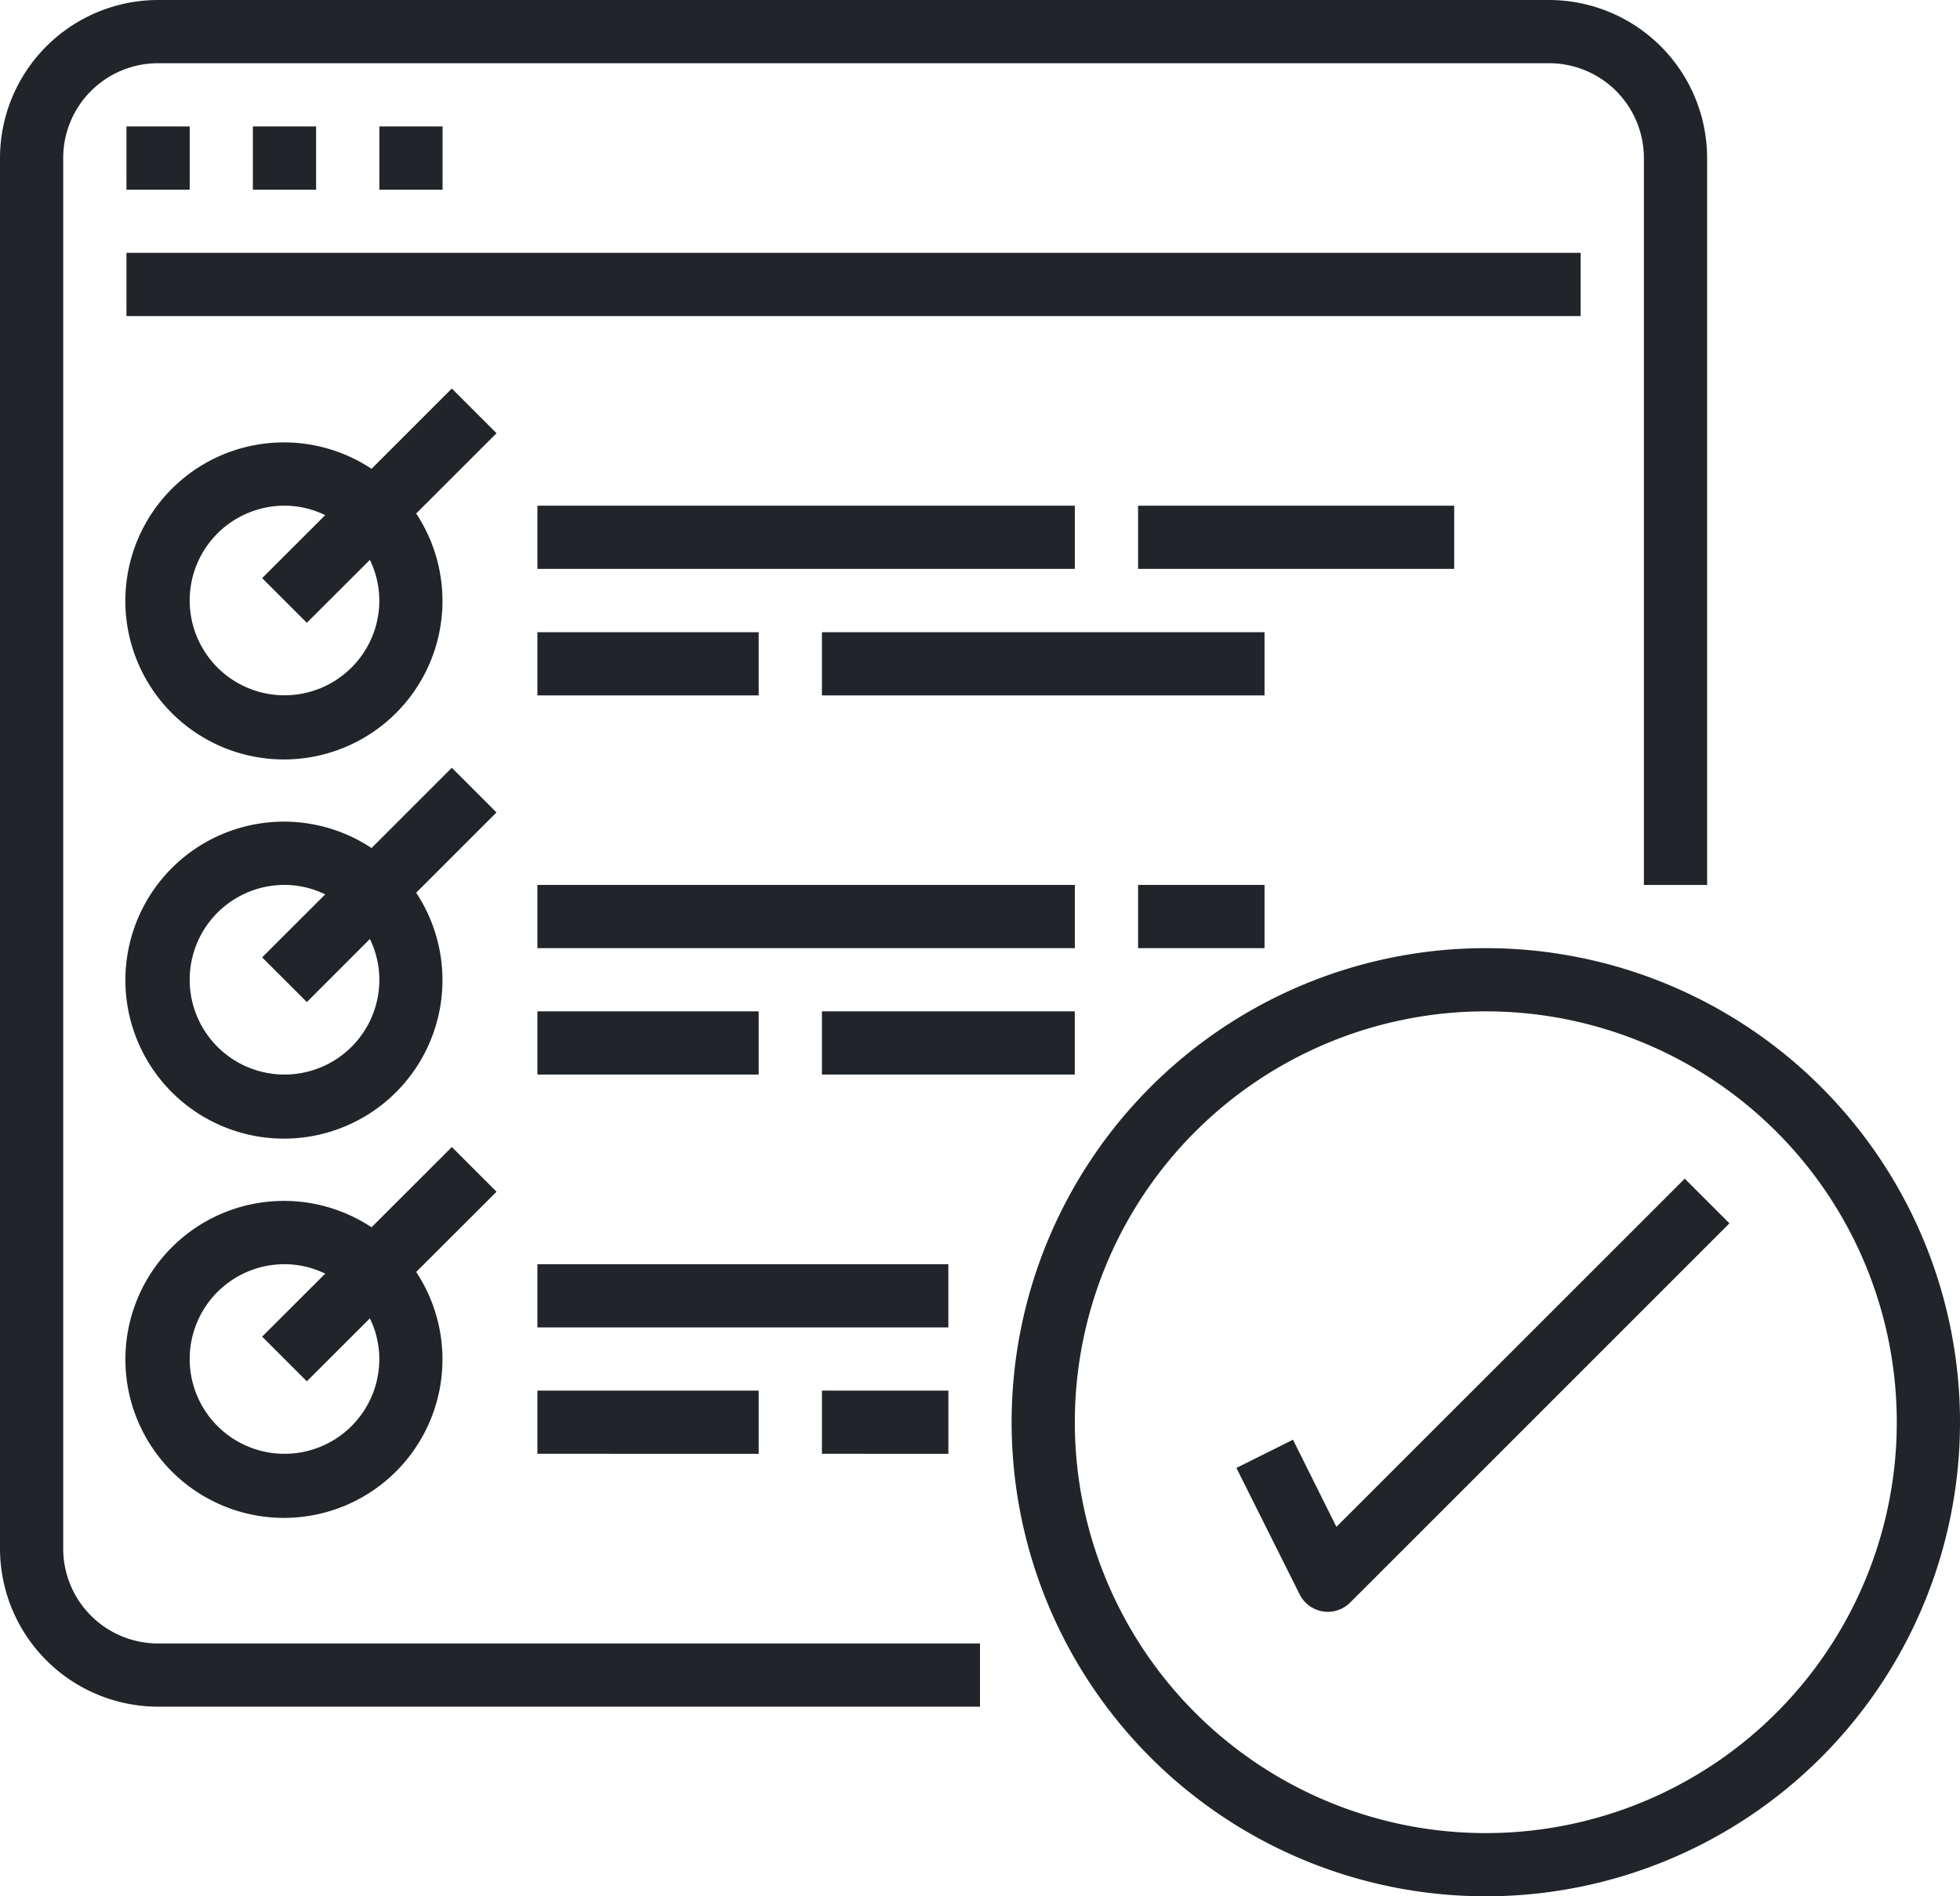
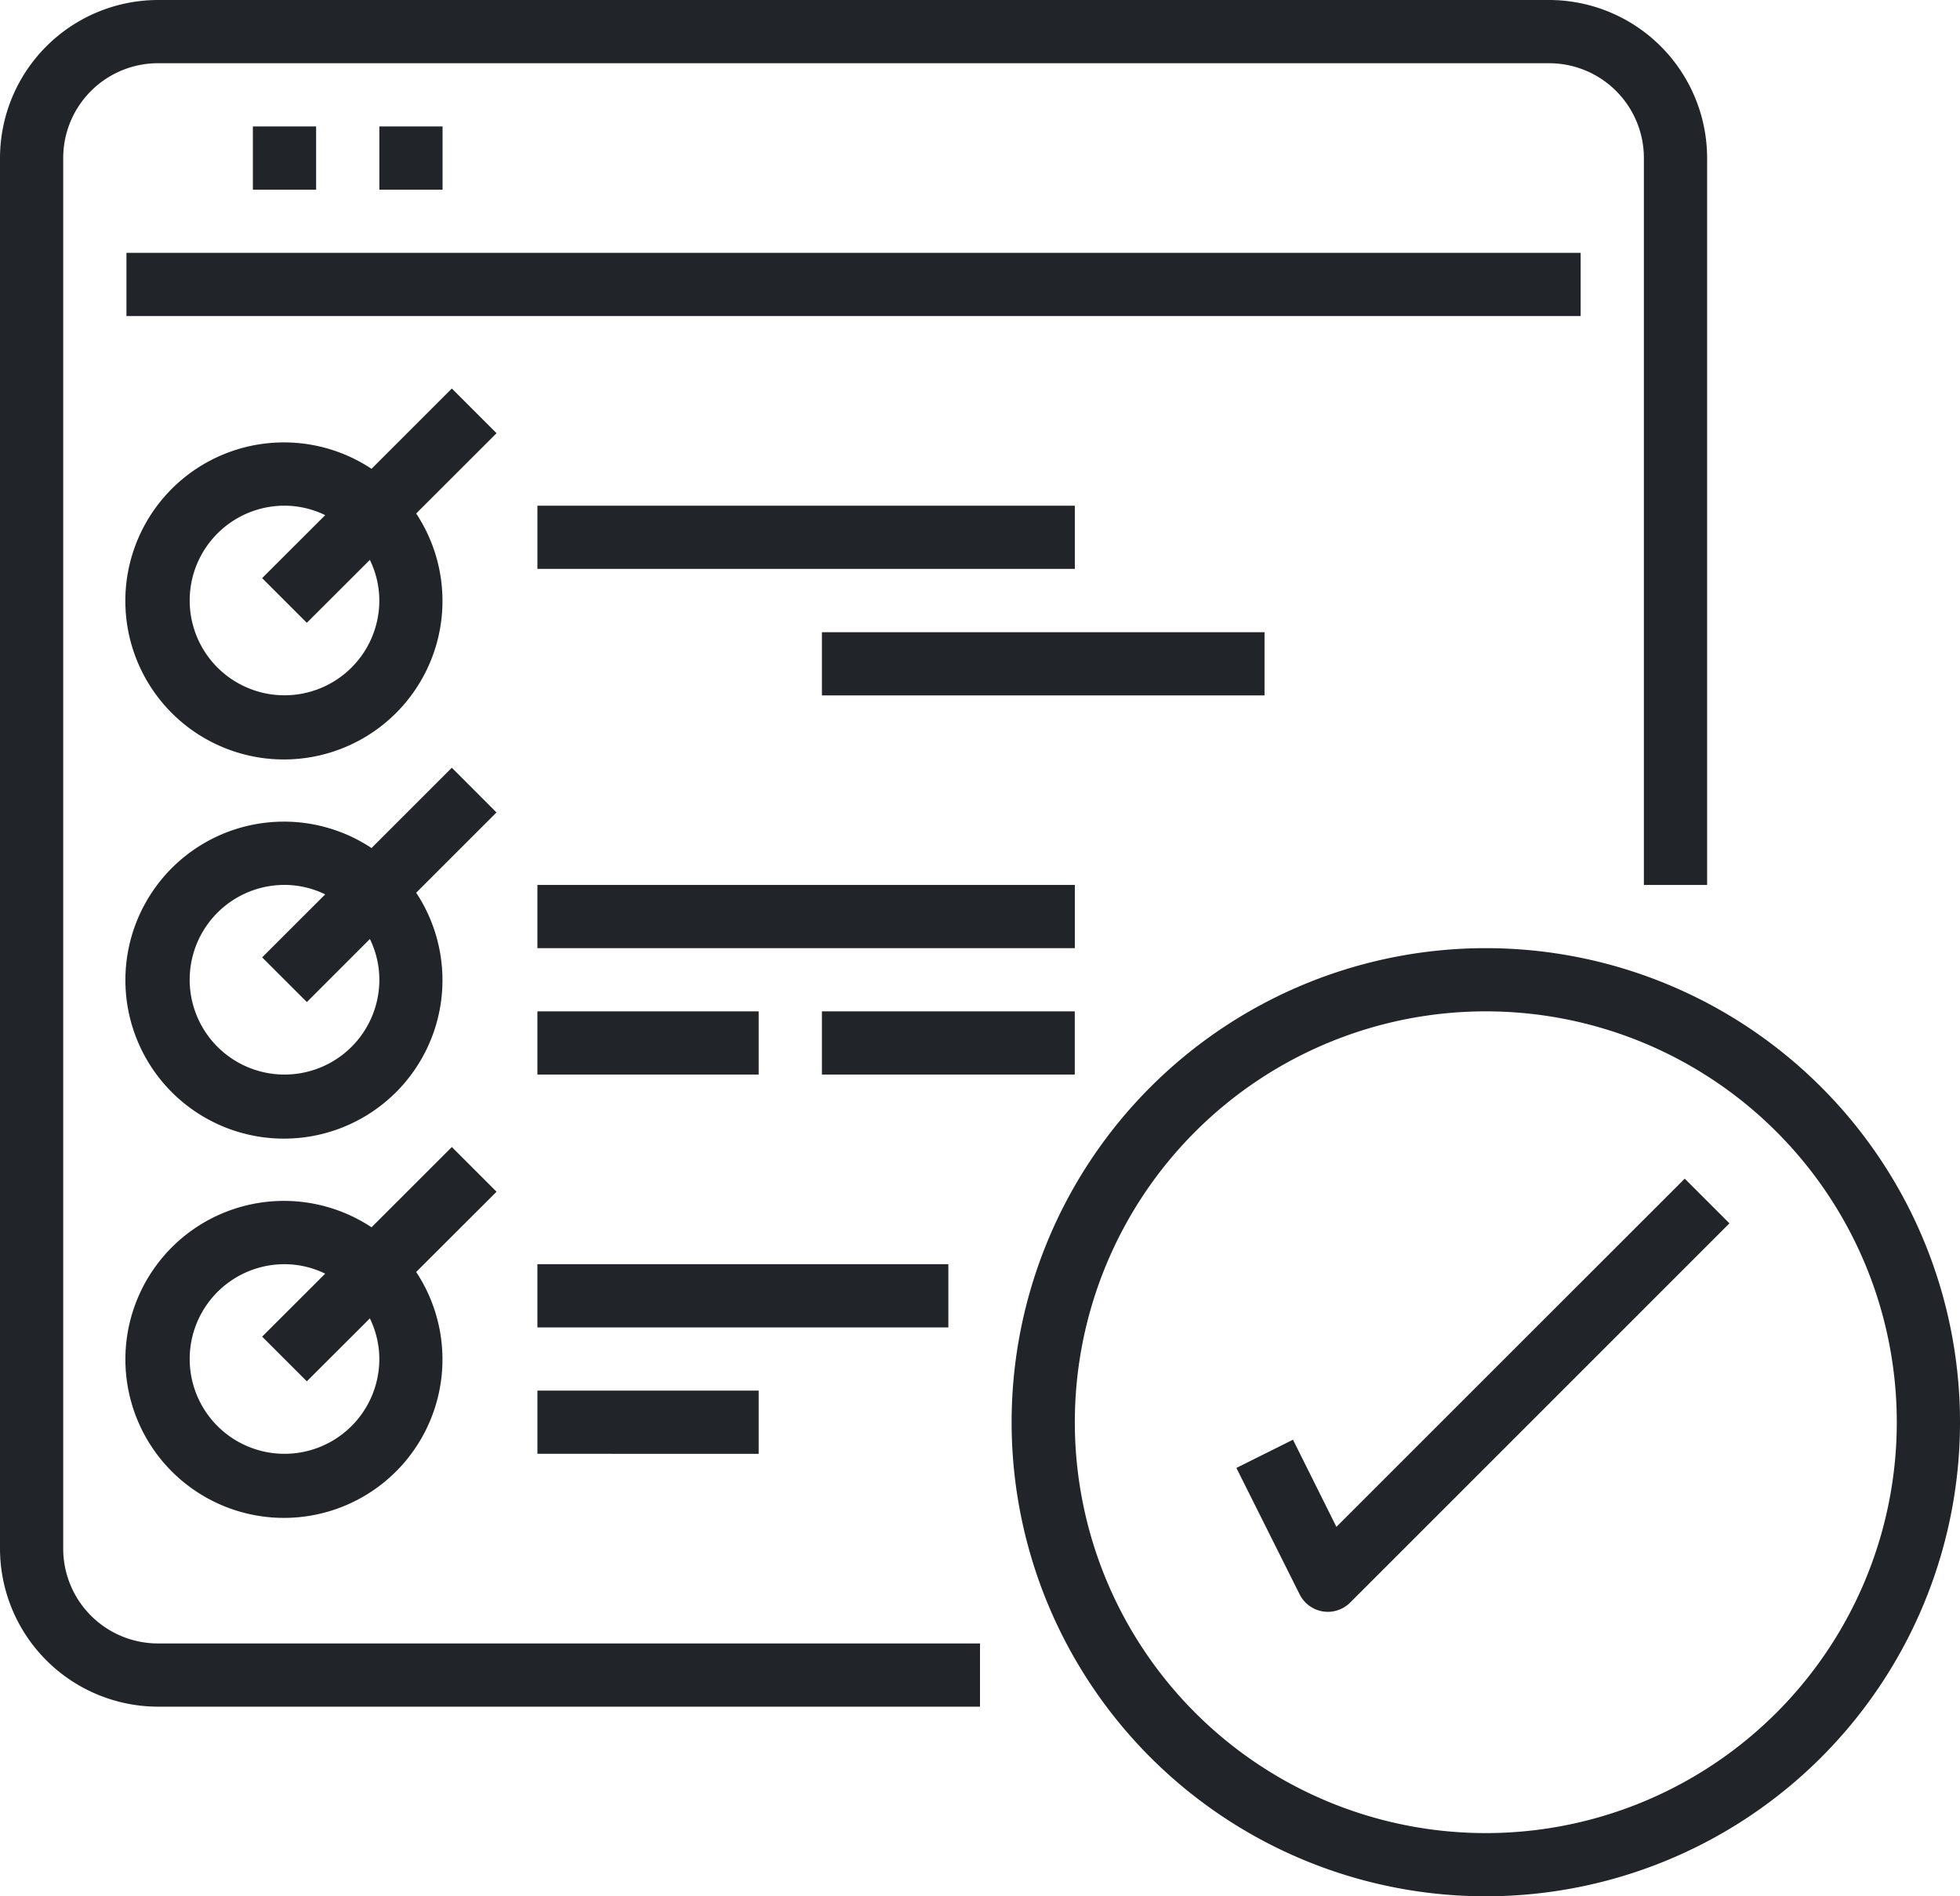
<svg xmlns="http://www.w3.org/2000/svg" width="67.44" height="65.265" viewBox="0 0 67.44 65.265" class="cleaning-fill-main">
  <g transform="translate(0 -0.005)" fill="#23255F">
    <g transform="translate(0 0.005)" fill="#23255F">
      <path class="a" d="M5.439,58.744H33.72V56.568H5.439A3.263,3.263,0,0,1,2.175,53.3V5.444A3.263,3.263,0,0,1,5.439,2.181H53.3a3.262,3.262,0,0,1,3.263,3.263V30.462h2.176V5.444A5.445,5.445,0,0,0,53.3.005H5.439A5.445,5.445,0,0,0,0,5.444V53.3A5.446,5.446,0,0,0,5.439,58.744Z" transform="translate(0 -0.005)" fill="#212529" stroke-width="3px" />
-       <path class="a" d="M2.618,2.624H4.794V4.8H2.618Z" transform="translate(1.733 1.728)" fill="#212529" stroke-width="3px" />
      <path class="a" d="M5.236,2.624H7.412V4.8H5.236Z" transform="translate(3.465 1.728)" fill="#212529" stroke-width="3px" />
      <path class="a" d="M7.855,2.624H10.03V4.8H7.855Z" transform="translate(5.198 1.728)" fill="#212529" stroke-width="3px" />
      <path class="a" d="M2.618,5.242H52.654V7.418H2.618Z" transform="translate(1.733 3.46)" fill="#212529" stroke-width="3px" />
      <path class="a" d="M13.827,8.052l-2.763,2.763A5.456,5.456,0,1,0,12.6,12.353L15.365,9.59ZM8.07,18.61a3.263,3.263,0,0,1,0-6.526,3.206,3.206,0,0,1,1.4.326L7.3,14.577l1.538,1.538,2.168-2.165a3.2,3.2,0,0,1,.326,1.4A3.263,3.263,0,0,1,8.07,18.61Z" transform="translate(1.72 5.32)" fill="#212529" stroke-width="3px" />
      <path class="a" d="M11.127,10.478H29.619v2.175H11.127Z" transform="translate(7.364 6.926)" fill="#212529" stroke-width="3px" />
-       <path class="a" d="M11.127,13.1h7.614v2.175H11.127Z" transform="translate(7.364 8.659)" fill="#212529" stroke-width="3px" />
      <path class="a" d="M17.018,13.1H32.247v2.175H17.018Z" transform="translate(11.263 8.659)" fill="#212529" stroke-width="3px" />
-       <path class="a" d="M23.564,10.478H34.441v2.175H23.564Z" transform="translate(15.595 6.926)" fill="#212529" stroke-width="3px" />
      <path class="a" d="M13.827,15.906l-2.763,2.763A5.455,5.455,0,1,0,12.6,20.207l2.763-2.763ZM8.07,26.465a3.263,3.263,0,0,1,0-6.527,3.206,3.206,0,0,1,1.4.326L7.3,22.432,8.839,23.97,11.007,21.8a3.2,3.2,0,0,1,.326,1.4A3.263,3.263,0,0,1,8.07,26.465Z" transform="translate(1.72 10.518)" fill="#212529" stroke-width="3px" />
      <path class="a" d="M11.127,18.333H29.619v2.176H11.127Z" transform="translate(7.364 12.124)" fill="#212529" stroke-width="3px" />
      <path class="a" d="M11.127,20.951h7.614v2.175H11.127Z" transform="translate(7.364 13.857)" fill="#212529" stroke-width="3px" />
      <path class="a" d="M17.018,20.951h8.7v2.175h-8.7Z" transform="translate(11.263 13.857)" fill="#212529" stroke-width="3px" />
-       <path class="a" d="M23.564,18.333h4.351v2.176H23.564Z" transform="translate(15.595 12.124)" fill="#212529" stroke-width="3px" />
      <path class="a" d="M13.827,23.761l-2.763,2.763A5.455,5.455,0,1,0,12.6,28.062L15.365,25.3ZM8.07,34.32a3.263,3.263,0,0,1,0-6.526,3.2,3.2,0,0,1,1.4.326L7.3,30.287l1.538,1.538,2.168-2.166a3.206,3.206,0,0,1,.326,1.4A3.263,3.263,0,0,1,8.07,34.32Z" transform="translate(1.72 15.716)" fill="#212529" stroke-width="3px" />
      <path class="a" d="M11.127,26.188h14.14v2.176H11.127Z" transform="translate(7.364 17.322)" fill="#212529" stroke-width="3px" />
-       <path class="a" d="M11.127,28.806h7.614v2.175H11.127Z" transform="translate(7.364 19.055)" fill="#212529" stroke-width="3px" />
-       <path class="a" d="M17.018,28.806h4.351v2.175H17.018Z" transform="translate(11.263 19.055)" fill="#212529" stroke-width="3px" />
+       <path class="a" d="M11.127,28.806h7.614v2.175H11.127" transform="translate(7.364 19.055)" fill="#212529" stroke-width="3px" />
      <path class="a" d="M37.262,52.275A16.316,16.316,0,1,0,20.946,35.958,16.316,16.316,0,0,0,37.262,52.275Zm0-30.457A14.141,14.141,0,1,1,23.121,35.958,14.141,14.141,0,0,1,37.262,21.818Z" transform="translate(13.862 12.99)" fill="#212529" stroke-width="3px" />
      <path class="a" d="M27.547,33.4l-1.947.972,2.176,4.351a1.088,1.088,0,0,0,.8.588,1.227,1.227,0,0,0,.169.014,1.09,1.09,0,0,0,.769-.319L42.565,25.954l-1.538-1.538L29.041,36.4Z" transform="translate(16.942 16.15)" fill="#212529" stroke-width="3px" />
    </g>
  </g>
</svg>